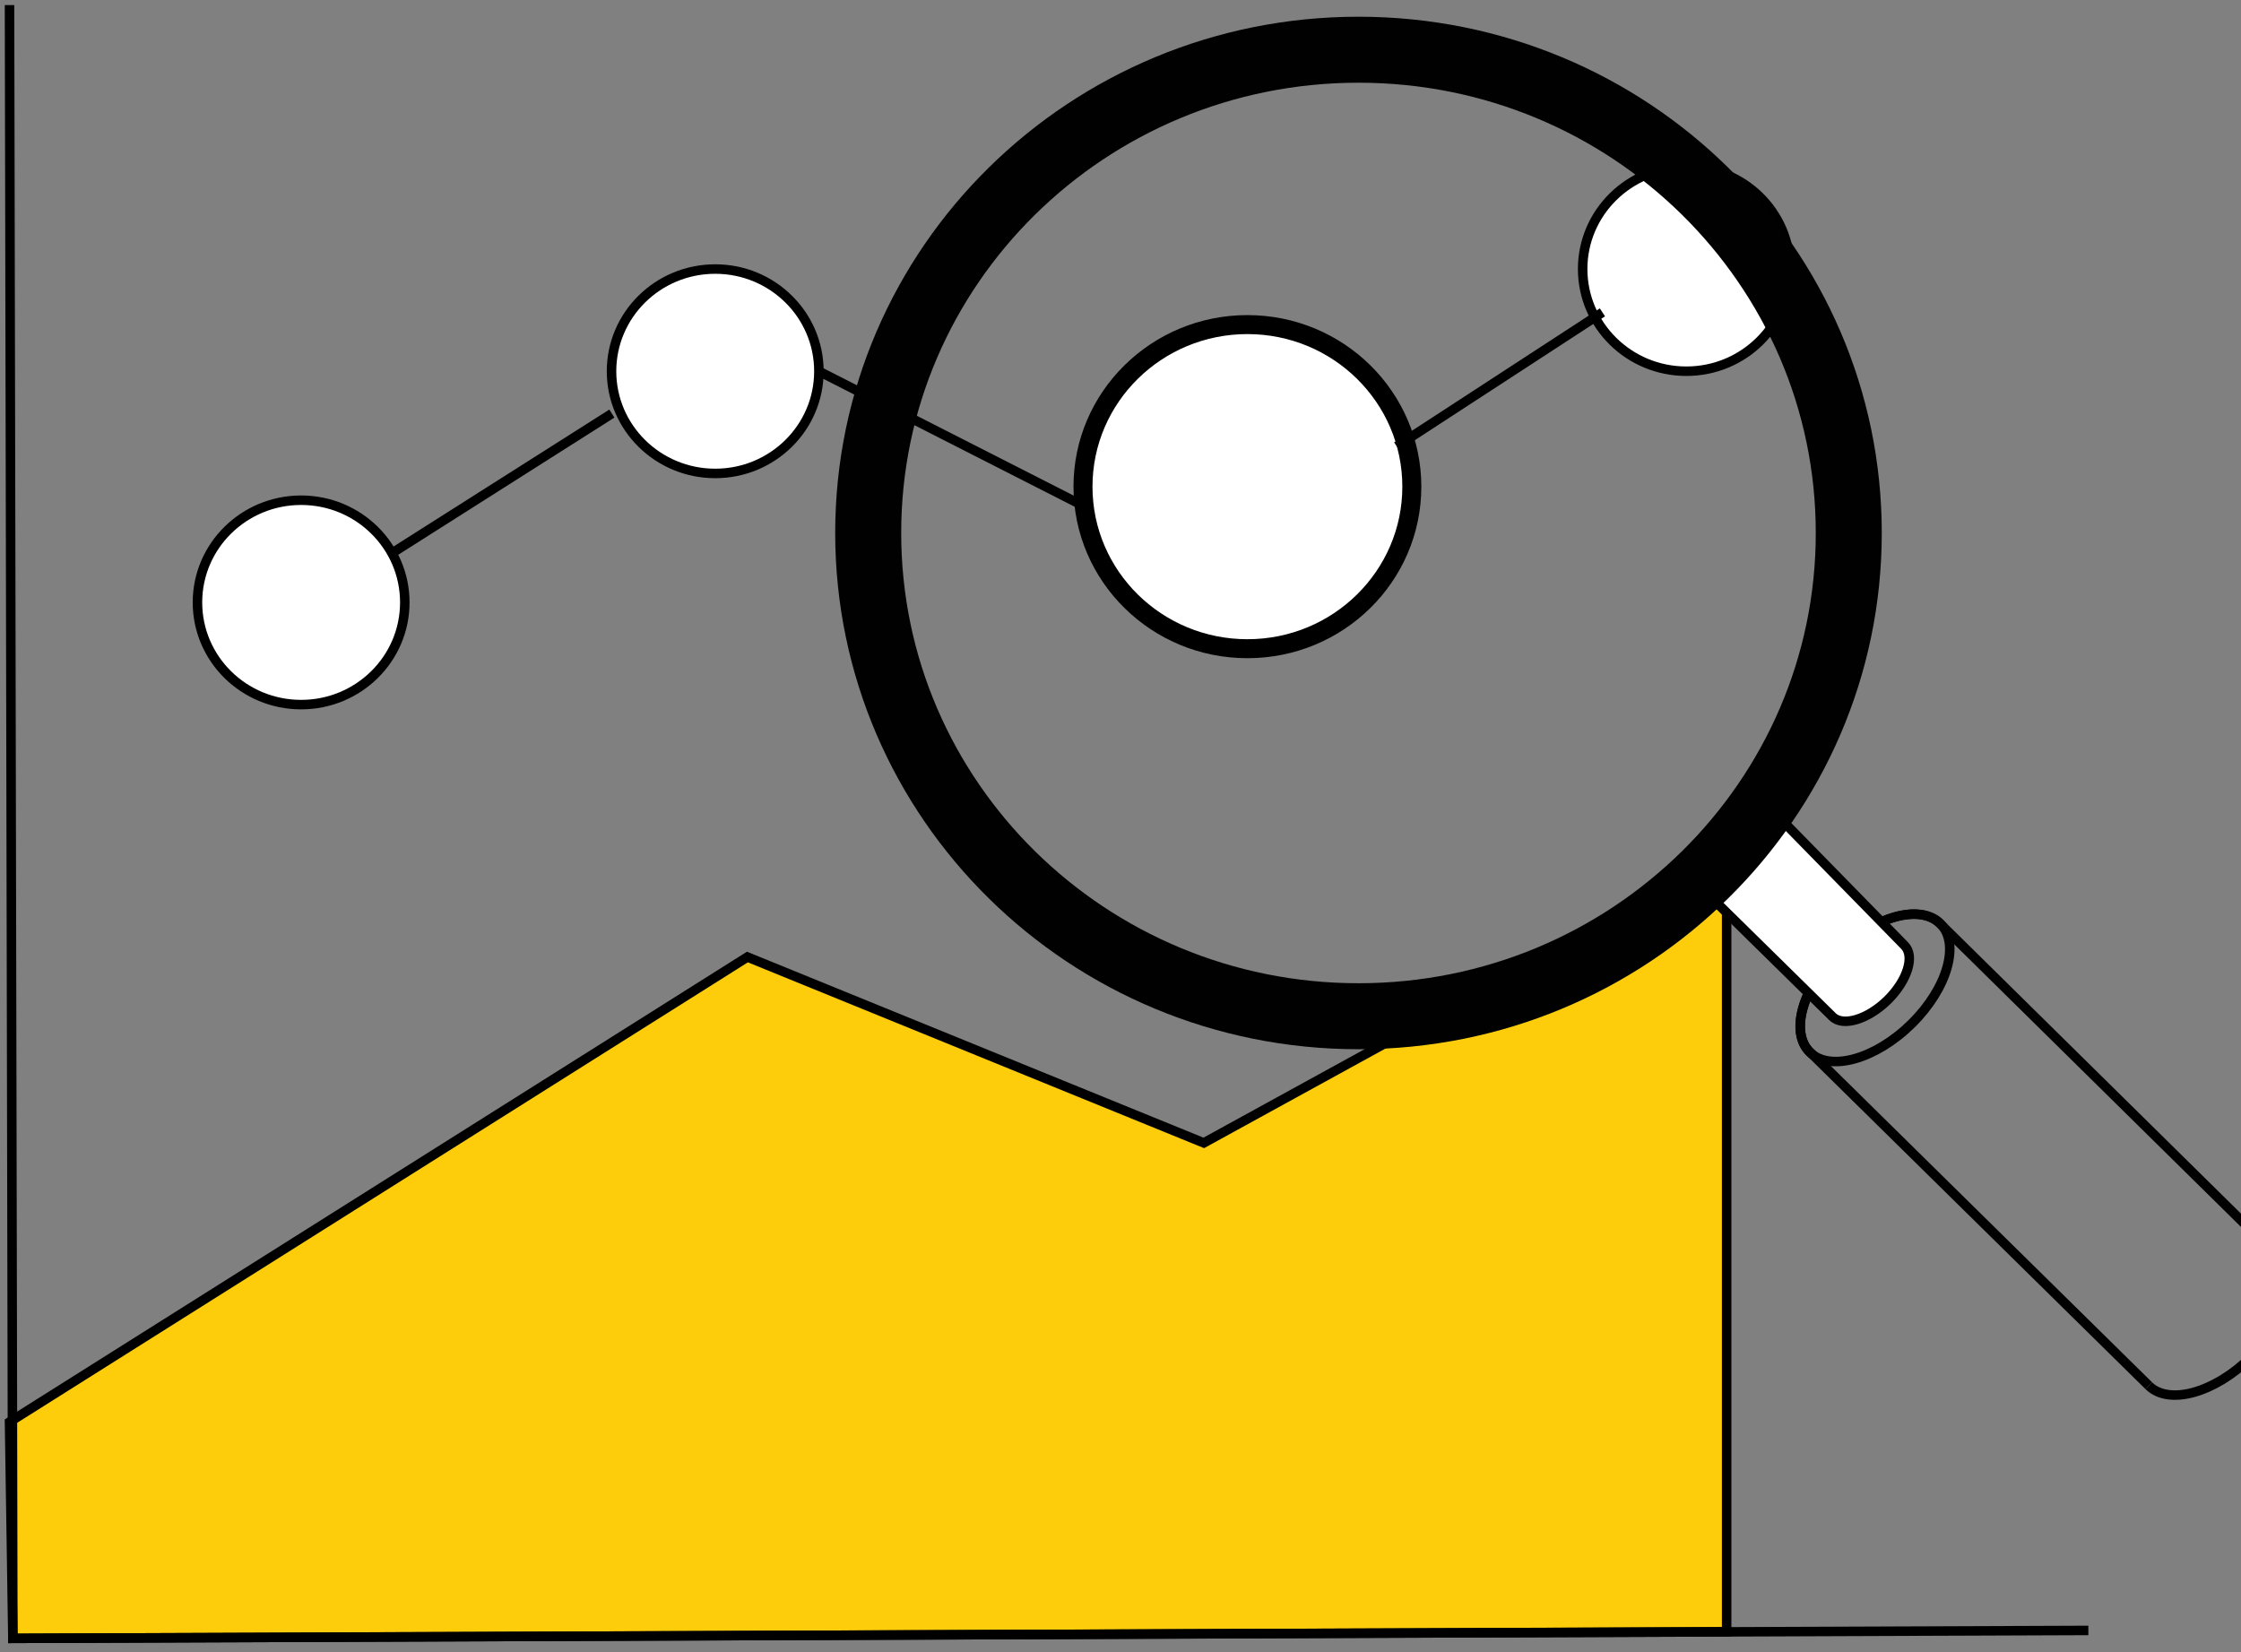
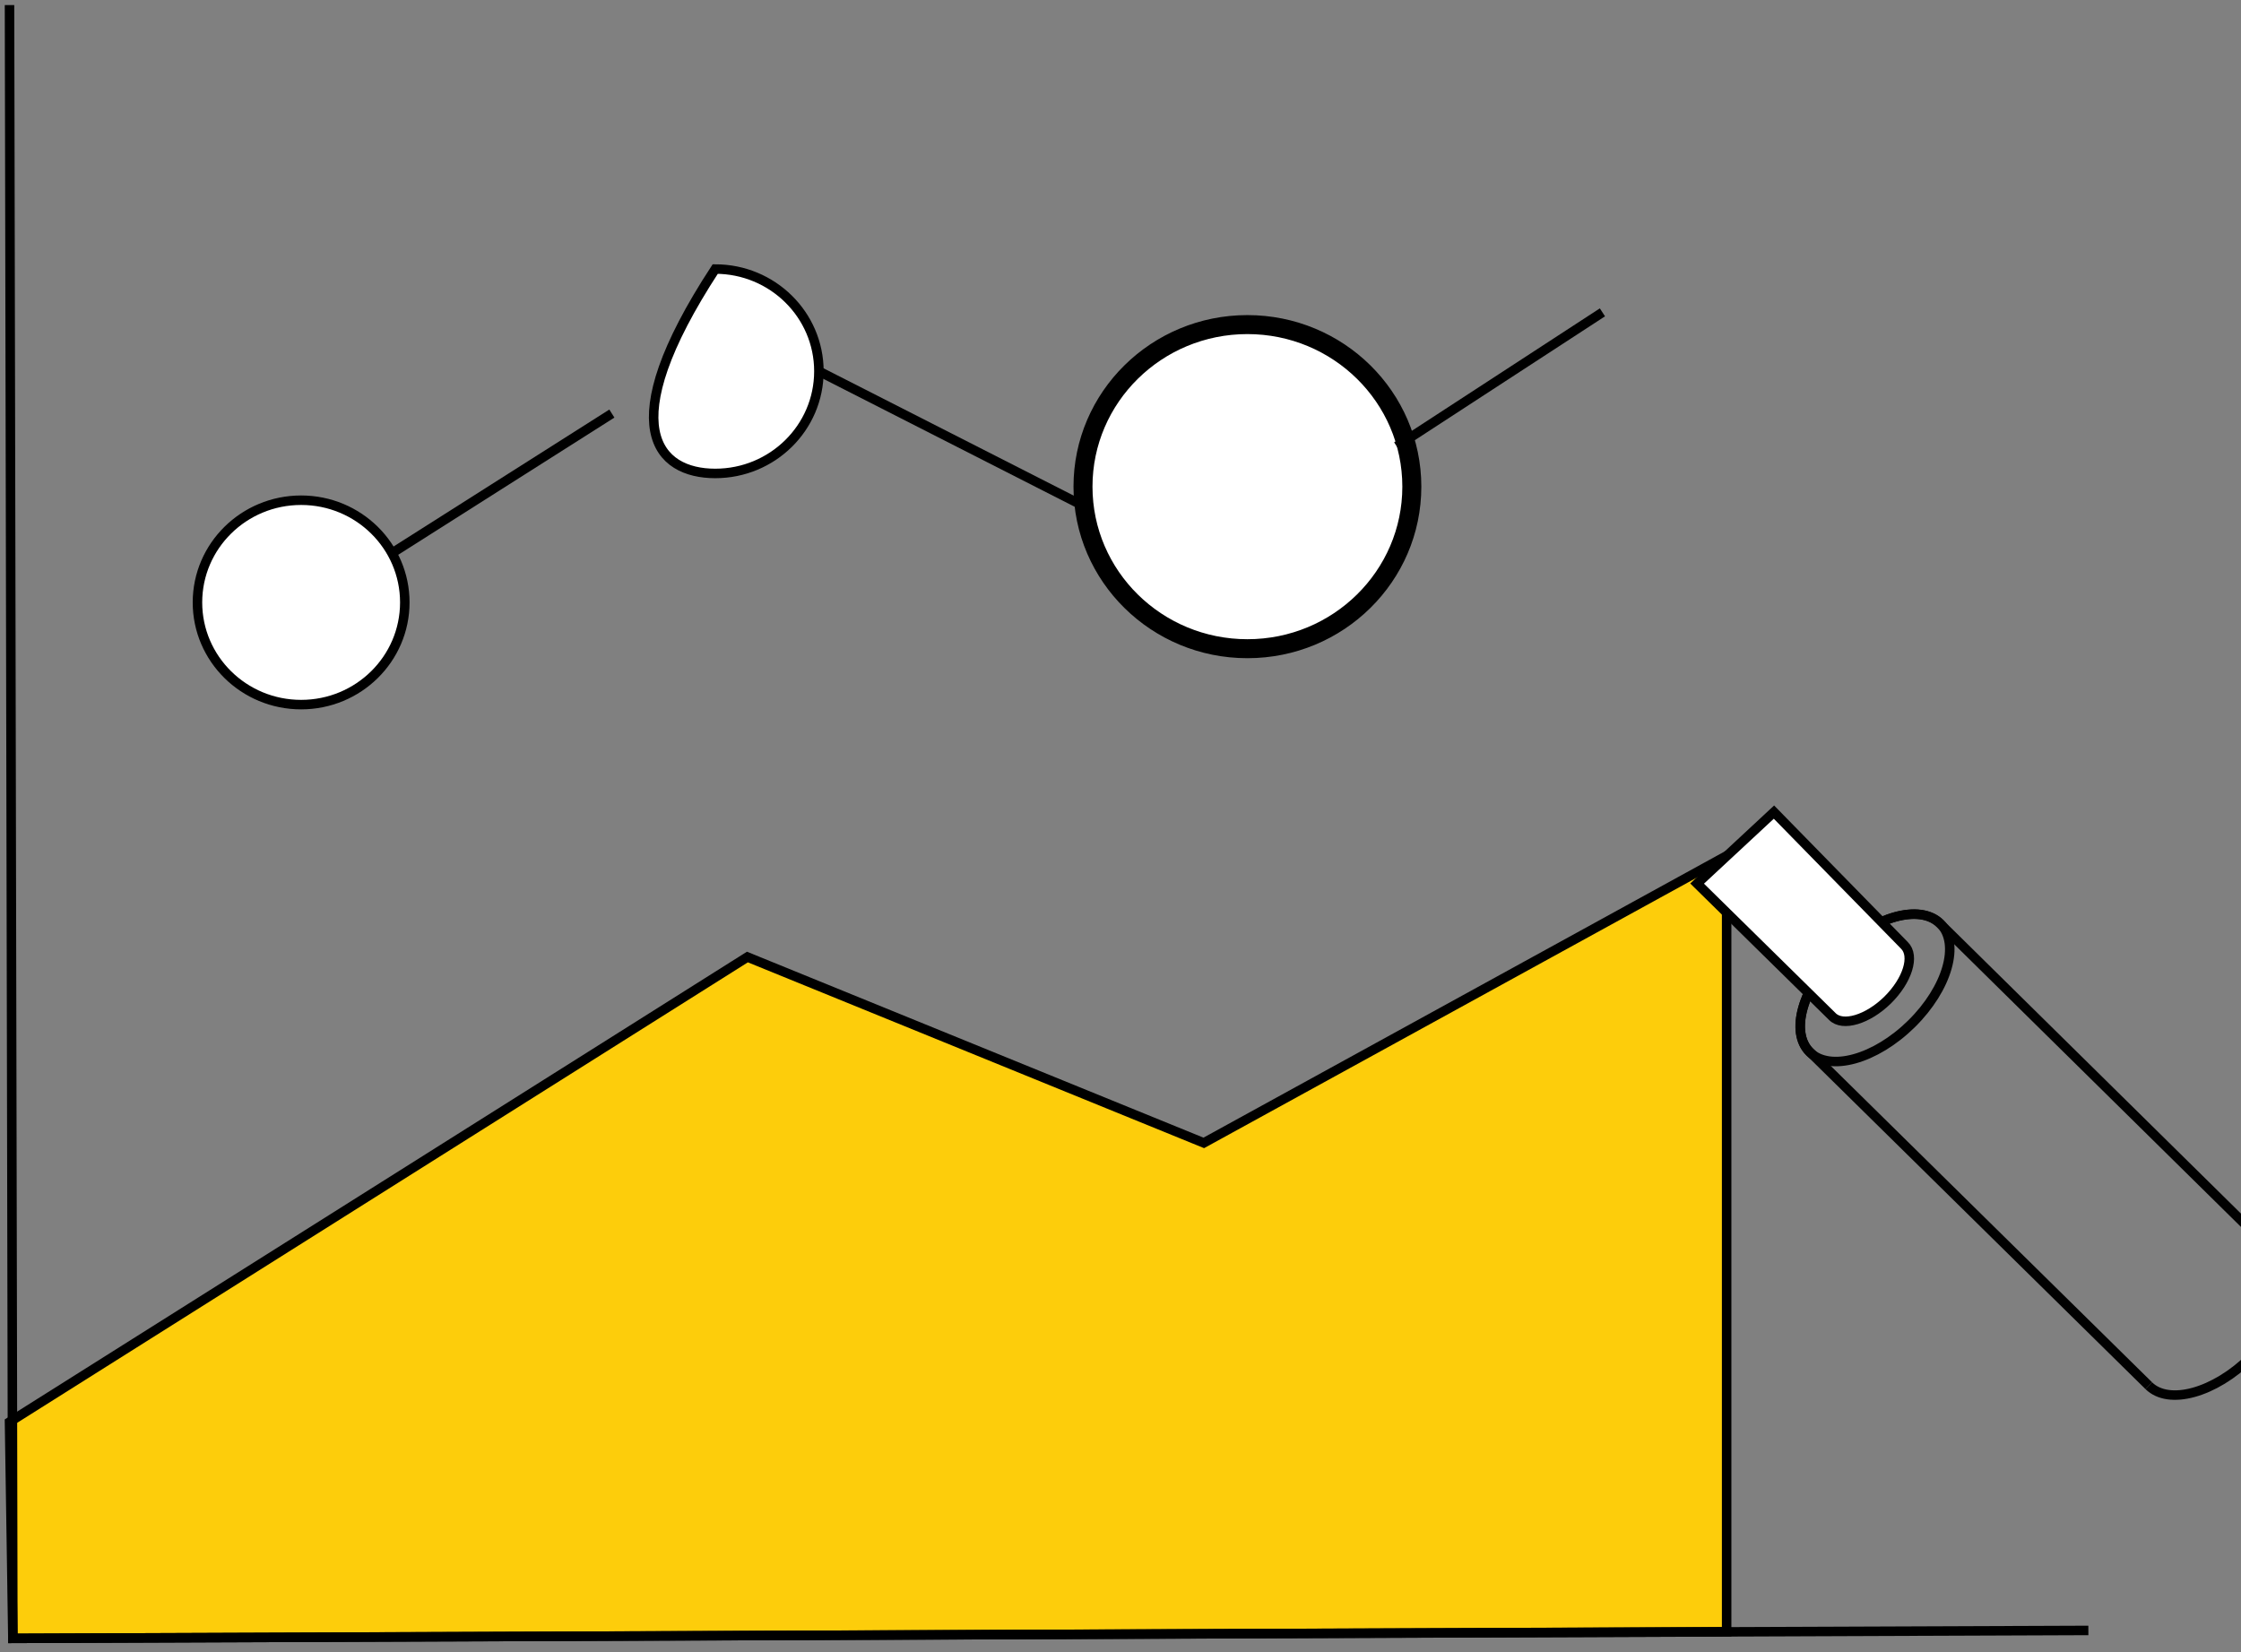
<svg xmlns="http://www.w3.org/2000/svg" width="118" height="87" viewBox="0 0 118 87" fill="none">
  <rect x="0" y="0" width="118" height="87" fill="#808080" stroke="none" />
  <path d="M90.916 85.924V45.064L63.385 60.182L39.355 50.394L0.501 74.88L0.677 86.272L90.916 85.924Z" fill="#FDCD0B" stroke="black" stroke-width="0.5" stroke-miterlimit="10" />
  <path d="M0.501 0.268L0.677 86.272L109.963 85.854" stroke="black" stroke-width="0.5" stroke-miterlimit="10" />
  <path d="M15.856 37.103C18.871 37.103 21.315 34.694 21.315 31.722C21.315 28.75 18.871 26.34 15.856 26.34C12.841 26.34 10.397 28.75 10.397 31.722C10.397 34.694 12.841 37.103 15.856 37.103Z" fill="white" stroke="black" stroke-width="0.5" stroke-miterlimit="10" />
-   <path d="M37.66 24.93C40.675 24.93 43.119 22.52 43.119 19.549C43.119 16.577 40.675 14.167 37.66 14.167C34.645 14.167 32.2 16.577 32.2 19.549C32.2 22.52 34.645 24.93 37.66 24.93Z" fill="white" stroke="black" stroke-width="0.5" stroke-miterlimit="10" />
+   <path d="M37.66 24.93C40.675 24.93 43.119 22.52 43.119 19.549C43.119 16.577 40.675 14.167 37.66 14.167C32.2 22.52 34.645 24.93 37.66 24.93Z" fill="white" stroke="black" stroke-width="0.5" stroke-miterlimit="10" />
  <path d="M65.682 34.159C70.464 34.159 74.34 30.339 74.34 25.626C74.34 20.913 70.464 17.092 65.682 17.092C60.901 17.092 57.025 20.913 57.025 25.626C57.025 30.339 60.901 34.159 65.682 34.159Z" fill="white" stroke="black" stroke-miterlimit="10" />
-   <path d="M88.794 19.547C91.809 19.547 94.253 17.138 94.253 14.166C94.253 11.194 91.809 8.785 88.794 8.785C85.779 8.785 83.335 11.194 83.335 14.166C83.335 17.138 85.779 19.547 88.794 19.547Z" fill="white" stroke="black" stroke-width="0.5" stroke-miterlimit="10" />
  <path d="M20.609 29.145L32.218 21.777" stroke="black" stroke-width="0.5" stroke-miterlimit="10" />
  <path d="M43.119 19.549L57.077 26.654" stroke="black" stroke-width="0.5" stroke-miterlimit="10" />
  <path d="M73.545 23.502L84.376 16.447" stroke="black" stroke-width="0.5" stroke-miterlimit="10" />
  <path d="M113.143 72.966C114.204 74.011 116.606 73.35 118.497 71.485C120.387 69.621 121.058 67.252 119.999 66.208" stroke="#010101" stroke-width="0.5" stroke-miterlimit="10" />
  <path d="M100.651 53.912C102.549 52.042 103.225 49.676 102.162 48.628C101.099 47.581 98.7 48.248 96.802 50.118C94.904 51.988 94.228 54.354 95.29 55.402C96.353 56.45 98.753 55.782 100.651 53.912Z" stroke="#010101" stroke-width="0.5" stroke-miterlimit="10" />
  <path d="M113.143 72.966L95.296 55.392C94.236 54.347 94.907 51.979 96.799 50.116C98.689 48.252 101.093 47.591 102.152 48.635L119.98 66.208" stroke="#010101" stroke-width="0.5" stroke-miterlimit="10" />
  <path d="M100.279 49.783C100.844 50.341 100.437 51.63 99.396 52.657C98.354 53.683 97.029 54.085 96.481 53.527L89.361 46.526L93.408 42.763L100.279 49.783Z" fill="white" stroke="#010101" stroke-width="0.5" stroke-miterlimit="10" />
-   <path d="M71.531 53.512C85.789 53.512 97.347 42.119 97.347 28.065C97.347 14.011 85.789 2.618 71.531 2.618C57.273 2.618 45.715 14.011 45.715 28.065C45.715 42.119 57.273 53.512 71.531 53.512Z" stroke="#010101" stroke-width="3.475" stroke-miterlimit="10" />
</svg>